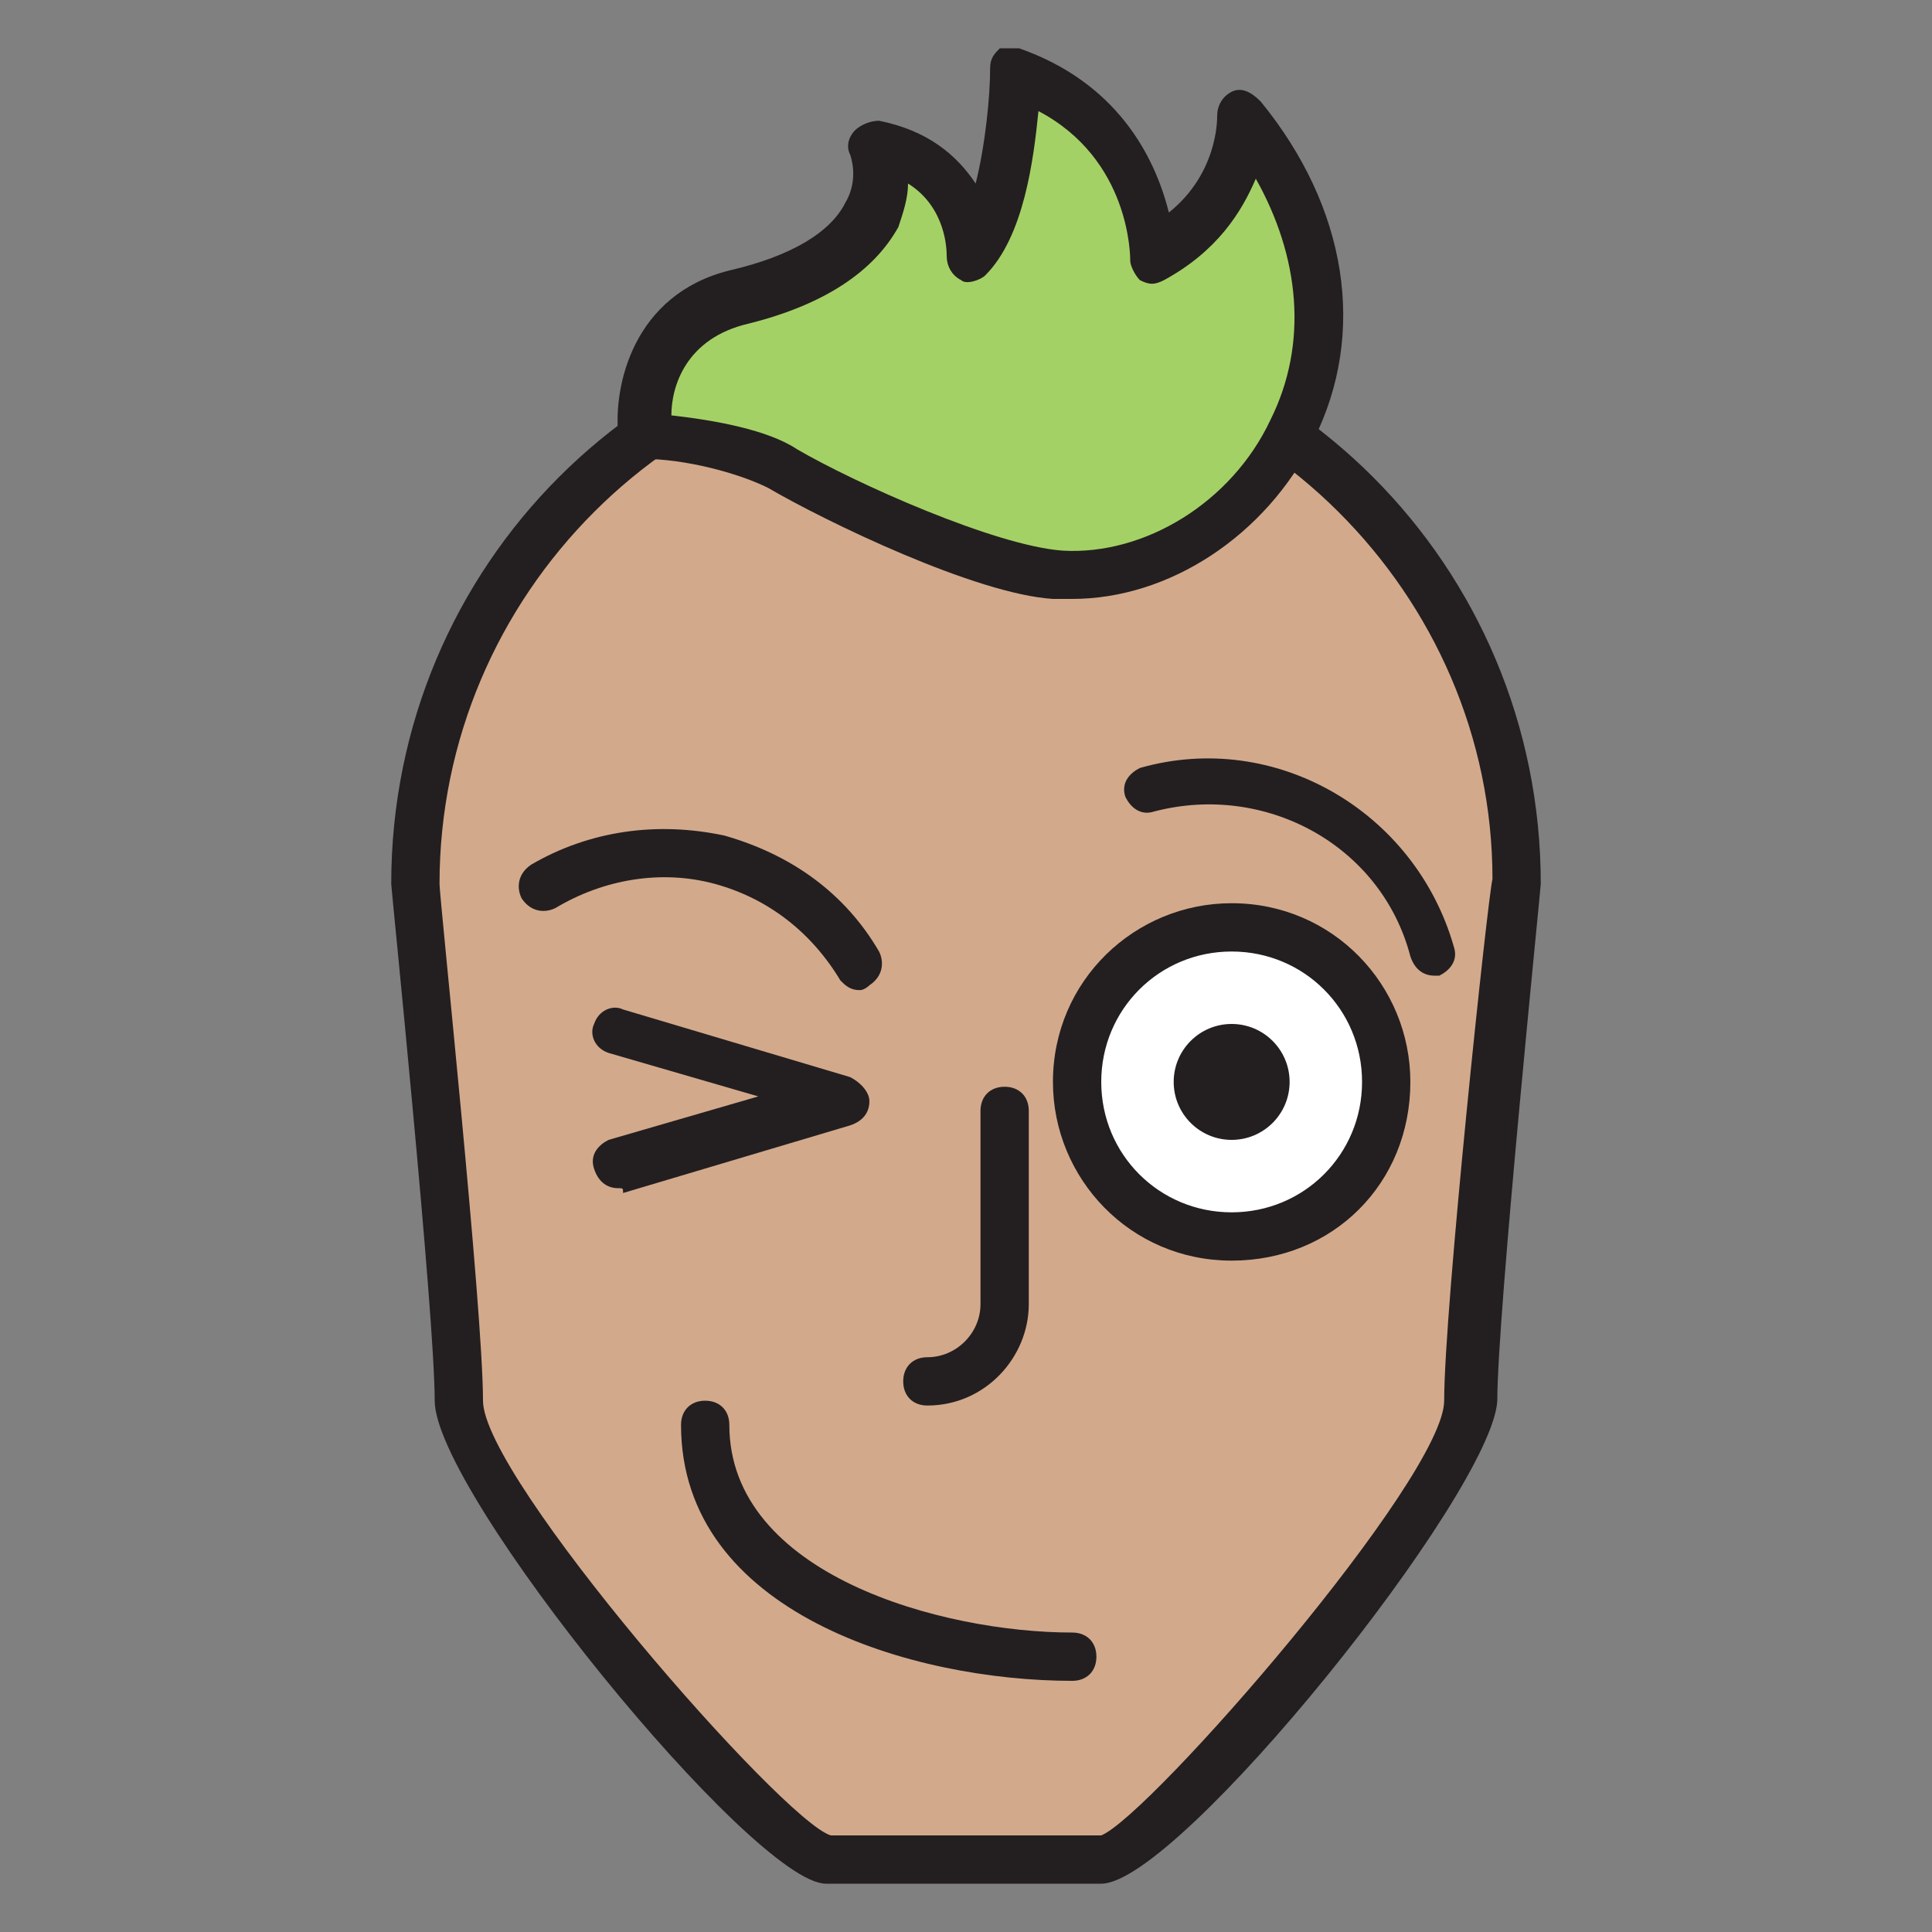
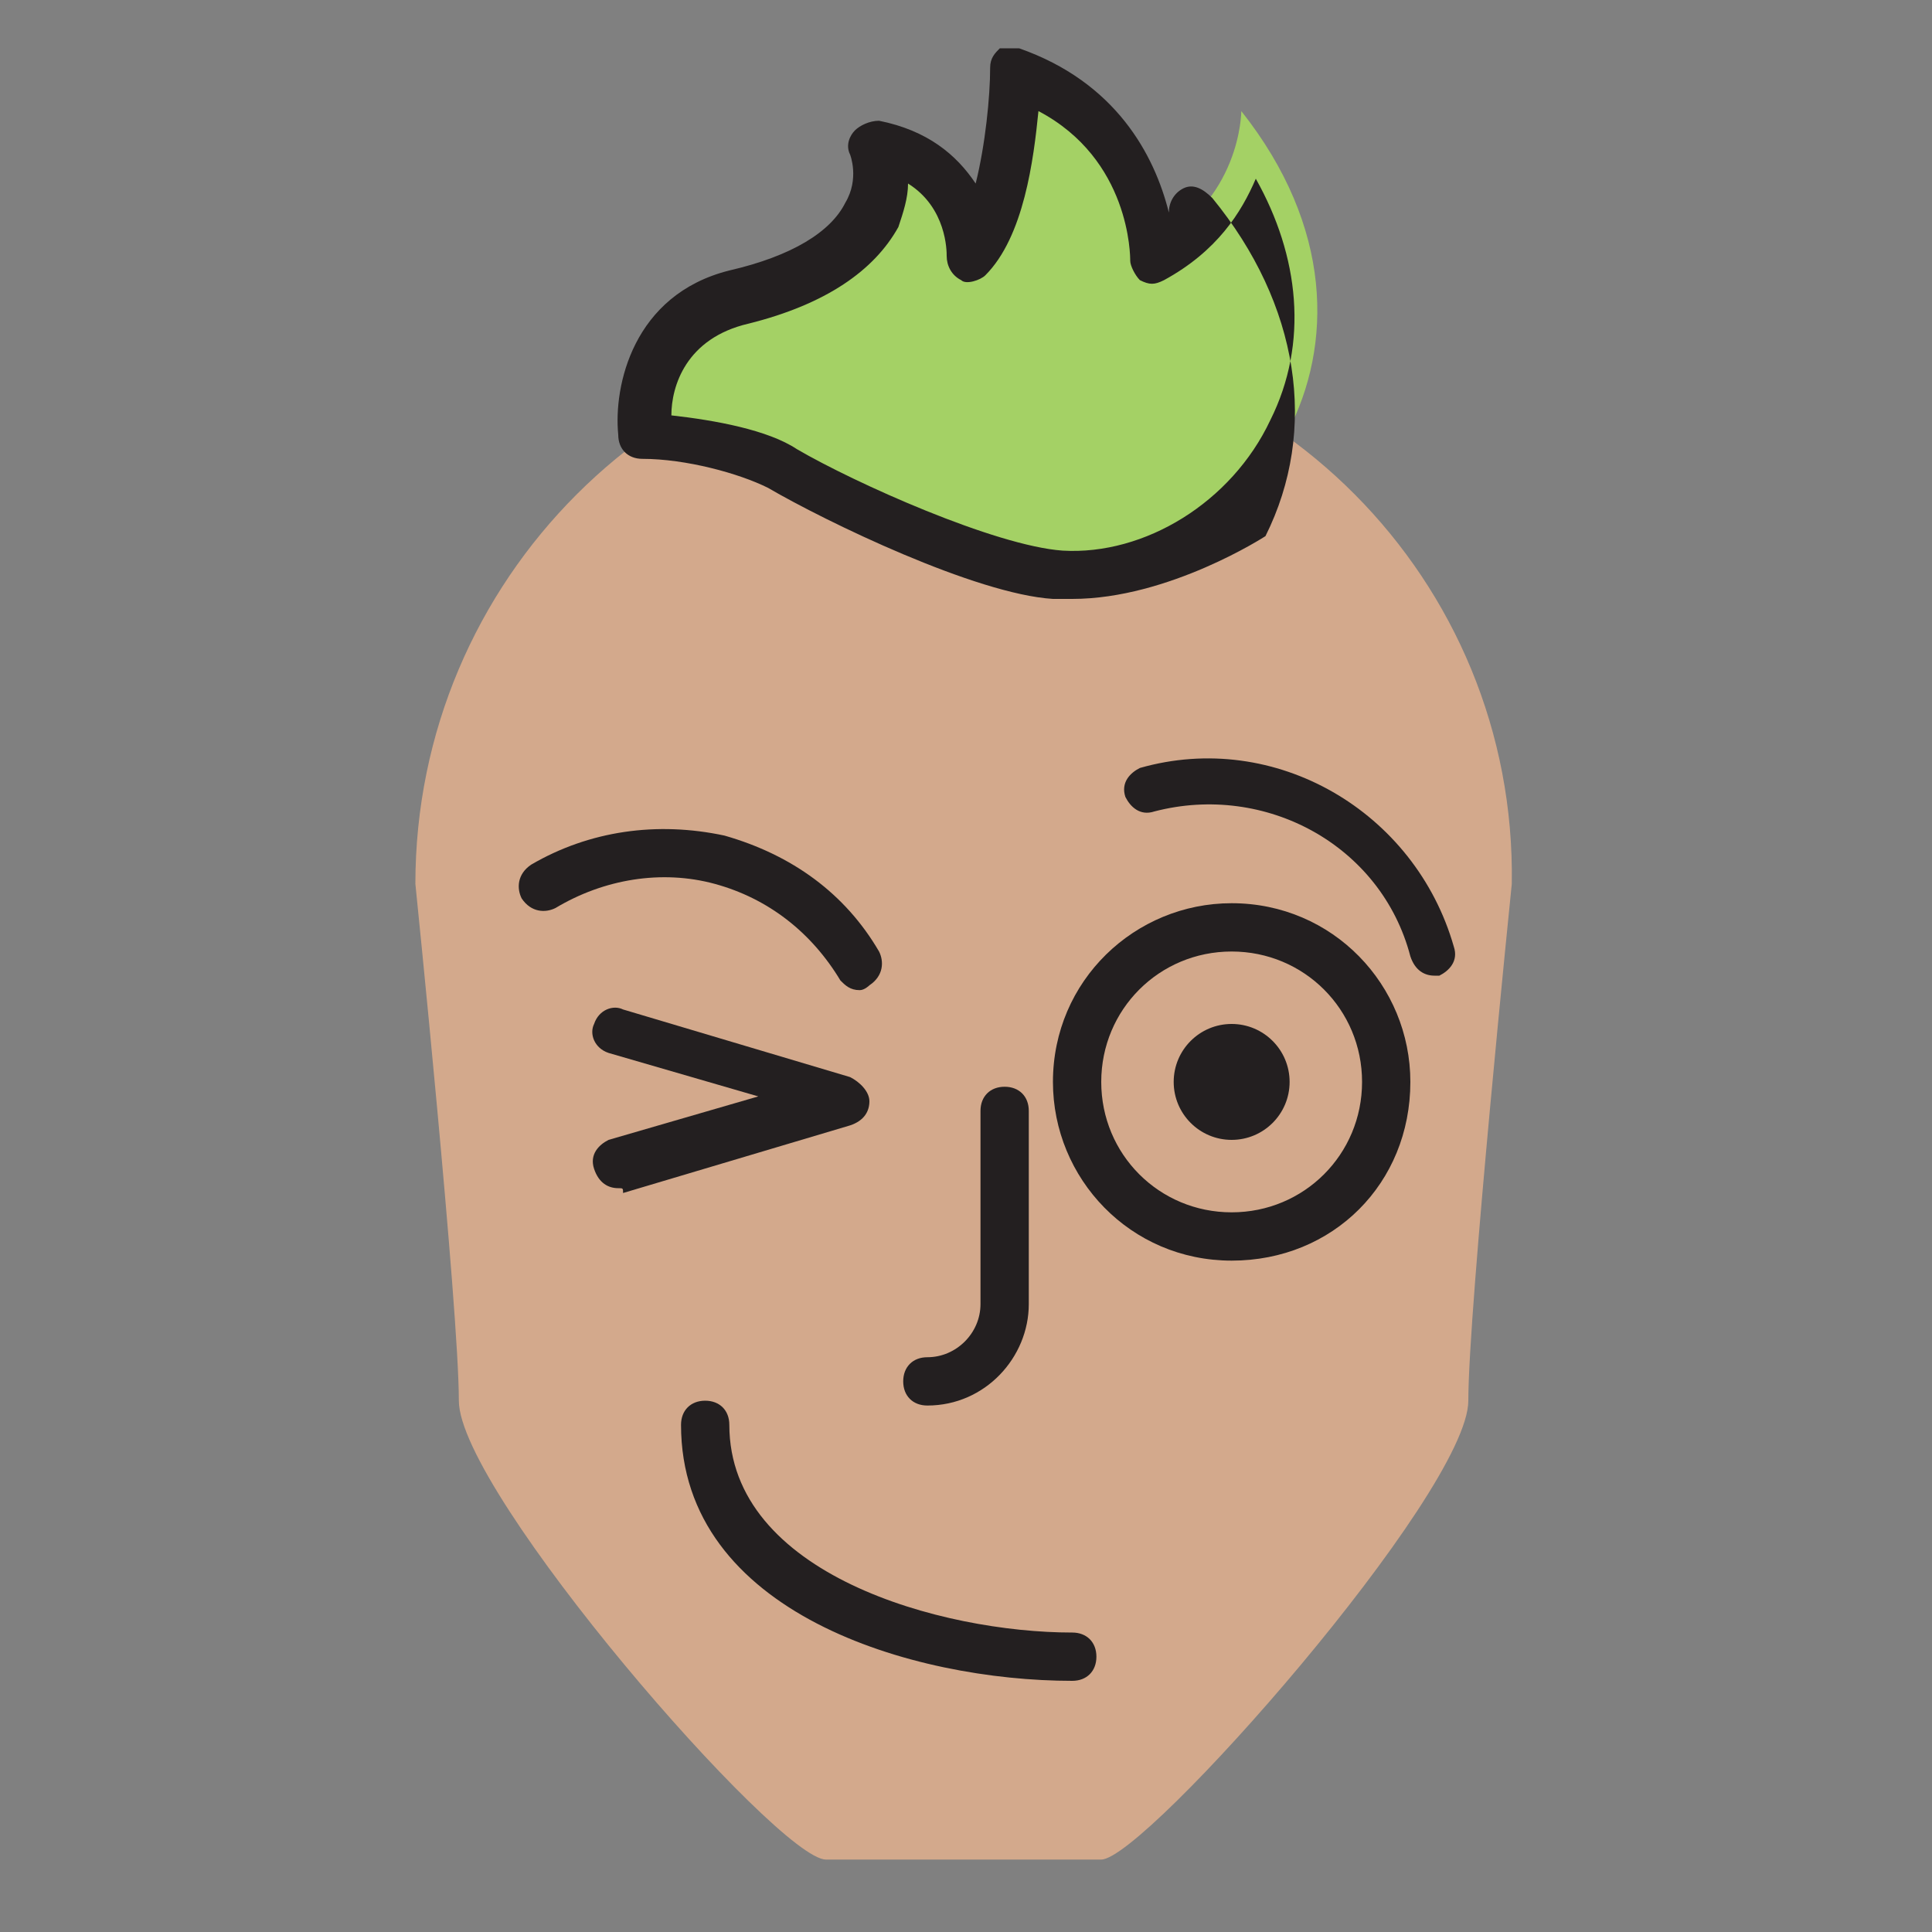
<svg xmlns="http://www.w3.org/2000/svg" version="1.1" x="0px" y="0px" viewBox="0 0 40 40" enable-background="new 0 0 40 40" xml:space="preserve">
  <rect x="0" y="0" width="40" height="40" fill="#808080" stroke="none" />
  <g>
    <g>
      <path fill="#D3A98C" d="M20,38.5c0,0,1.9,0,2.8,0c0.9,0,7.6-7.6,7.6-9.5c0-1.9,0.9-10.7,0.9-10.7C31.4,12,26.3,6.9,20,6.9    C13.7,6.9,8.6,12,8.6,18.3c0,0,0.9,8.8,0.9,10.7c0,1.9,6.6,9.5,7.6,9.5C18.1,38.5,20,38.5,20,38.5z" />
-       <path fill="#231F20" d="M22.8,39h-5.7c-1.5,0-8.1-8.1-8.1-10c0-1.8-0.9-10.6-0.9-10.7c0-6.6,5.3-11.9,11.9-11.9    c6.6,0,11.9,5.3,11.9,11.9c0,0.1-0.9,8.9-0.9,10.7C30.9,30.9,24.4,39,22.8,39z M20,7.4c-6,0-10.9,4.9-10.9,10.9    c0,0.3,0.9,8.8,0.9,10.7c0,1.6,6.2,8.7,7.2,9l5.6,0c1-0.4,7.1-7.4,7.1-9c0-1.9,0.9-10.4,1-10.8C30.9,12.3,26,7.4,20,7.4z" />
    </g>
    <g>
      <path fill="#A4D165" d="M20,5.3c0,0,0-1.9-1.9-2.2c0,0,0.9,2.2-2.8,3.1c-2.1,0.5-1.9,2.8-1.9,2.8c0.9,0,2.2,0.3,2.8,0.6    c1.1,0.6,4.2,2.1,5.7,2.2c3.8,0.3,7.6-4.7,3.8-9.5c0,0,0,1.9-1.9,2.8c0,0,0-2.8-2.8-3.8C20.9,1.5,20.9,4.3,20,5.3z" />
-       <path fill="#231F20" d="M22.2,12.4c-0.1,0-0.2,0-0.4,0c-1.6-0.1-4.7-1.6-5.9-2.3c-0.6-0.3-1.7-0.6-2.6-0.6c-0.3,0-0.5-0.2-0.5-0.5    c-0.1-1,0.3-2.9,2.3-3.4c1.3-0.3,2.1-0.8,2.4-1.4c0.3-0.5,0.1-1,0.1-1c-0.1-0.2,0-0.4,0.1-0.5c0.1-0.1,0.3-0.2,0.5-0.2    c1,0.2,1.6,0.7,2,1.3c0.2-0.8,0.3-1.8,0.3-2.4c0-0.2,0.1-0.3,0.2-0.4C20.8,1,21,1,21.1,1c2,0.7,2.8,2.2,3.1,3.4c1-0.8,1-1.9,1-2    c0-0.2,0.1-0.4,0.3-0.5c0.2-0.1,0.4,0,0.6,0.2c1.8,2.2,2.2,4.8,1.1,7C26.2,11.1,24.2,12.4,22.2,12.4z M13.9,8.6    c0.9,0.1,2,0.3,2.6,0.7c1.2,0.7,4.1,2,5.5,2.1c1.7,0.1,3.5-1,4.3-2.7c0.8-1.6,0.6-3.4-0.3-5c-0.3,0.7-0.8,1.5-1.9,2.1    c-0.2,0.1-0.3,0.1-0.5,0c-0.1-0.1-0.2-0.3-0.2-0.4c0-0.1,0-2.1-1.9-3.1c-0.1,1-0.3,2.6-1.1,3.4c-0.1,0.1-0.4,0.2-0.5,0.1    c-0.2-0.1-0.3-0.3-0.3-0.5c0-0.1,0-1-0.8-1.5c0,0.3-0.1,0.6-0.2,0.9c-0.5,0.9-1.5,1.6-3.1,2C14.2,7,13.9,8,13.9,8.6z" />
+       <path fill="#231F20" d="M22.2,12.4c-0.1,0-0.2,0-0.4,0c-1.6-0.1-4.7-1.6-5.9-2.3c-0.6-0.3-1.7-0.6-2.6-0.6c-0.3,0-0.5-0.2-0.5-0.5    c-0.1-1,0.3-2.9,2.3-3.4c1.3-0.3,2.1-0.8,2.4-1.4c0.3-0.5,0.1-1,0.1-1c-0.1-0.2,0-0.4,0.1-0.5c0.1-0.1,0.3-0.2,0.5-0.2    c1,0.2,1.6,0.7,2,1.3c0.2-0.8,0.3-1.8,0.3-2.4c0-0.2,0.1-0.3,0.2-0.4C20.8,1,21,1,21.1,1c2,0.7,2.8,2.2,3.1,3.4c0-0.2,0.1-0.4,0.3-0.5c0.2-0.1,0.4,0,0.6,0.2c1.8,2.2,2.2,4.8,1.1,7C26.2,11.1,24.2,12.4,22.2,12.4z M13.9,8.6    c0.9,0.1,2,0.3,2.6,0.7c1.2,0.7,4.1,2,5.5,2.1c1.7,0.1,3.5-1,4.3-2.7c0.8-1.6,0.6-3.4-0.3-5c-0.3,0.7-0.8,1.5-1.9,2.1    c-0.2,0.1-0.3,0.1-0.5,0c-0.1-0.1-0.2-0.3-0.2-0.4c0-0.1,0-2.1-1.9-3.1c-0.1,1-0.3,2.6-1.1,3.4c-0.1,0.1-0.4,0.2-0.5,0.1    c-0.2-0.1-0.3-0.3-0.3-0.5c0-0.1,0-1-0.8-1.5c0,0.3-0.1,0.6-0.2,0.9c-0.5,0.9-1.5,1.6-3.1,2C14.2,7,13.9,8,13.9,8.6z" />
    </g>
    <path fill="#231F20" d="M22.2,34.8c-3.3,0-8.1-1.4-8.1-5.3c0-0.3,0.2-0.5,0.5-0.5c0.3,0,0.5,0.2,0.5,0.5c0,3.1,4.4,4.3,7.1,4.3   c0.3,0,0.5,0.2,0.5,0.5S22.5,34.8,22.2,34.8z" />
    <path fill="#231F20" d="M29.7,20.2c-0.2,0-0.4-0.1-0.5-0.4c-0.6-2.3-3-3.6-5.3-3c-0.3,0.1-0.5-0.1-0.6-0.3   c-0.1-0.3,0.1-0.5,0.3-0.6c2.8-0.8,5.7,0.9,6.5,3.7c0.1,0.3-0.1,0.5-0.3,0.6C29.8,20.2,29.7,20.2,29.7,20.2z" />
    <path fill="#231F20" d="M17.8,20.5c-0.2,0-0.3-0.1-0.4-0.2c-0.6-1-1.5-1.7-2.6-2c-1.1-0.3-2.3-0.1-3.3,0.5   c-0.2,0.1-0.5,0.1-0.7-0.2c-0.1-0.2-0.1-0.5,0.2-0.7c1.2-0.7,2.6-0.9,4-0.6c1.4,0.4,2.5,1.2,3.2,2.4c0.1,0.2,0.1,0.5-0.2,0.7   C18,20.4,17.9,20.5,17.8,20.5z" />
    <g>
-       <circle fill="#FFFFFF" cx="25.5" cy="22.4" r="3.2" />
      <path fill="#231F20" d="M25.5,26.1c-2.1,0-3.7-1.7-3.7-3.7c0-2.1,1.7-3.7,3.7-3.7c2.1,0,3.7,1.7,3.7,3.7    C29.2,24.5,27.6,26.1,25.5,26.1z M25.5,19.7c-1.5,0-2.7,1.2-2.7,2.7c0,1.5,1.2,2.7,2.7,2.7c1.5,0,2.7-1.2,2.7-2.7    C28.2,20.9,27,19.7,25.5,19.7z" />
    </g>
    <circle fill="#231F20" cx="25.5" cy="22.4" r="1.2" />
    <path fill="#231F20" d="M12.8,24.6c-0.2,0-0.4-0.1-0.5-0.4c-0.1-0.3,0.1-0.5,0.3-0.6l3.1-0.9l-3.1-0.9c-0.3-0.1-0.4-0.4-0.3-0.6   c0.1-0.3,0.4-0.4,0.6-0.3l4.7,1.4c0.2,0.1,0.4,0.3,0.4,0.5c0,0.2-0.1,0.4-0.4,0.5l-4.7,1.4C12.9,24.6,12.9,24.6,12.8,24.6z" />
    <path fill="#231F20" d="M19.2,29.1c-0.3,0-0.5-0.2-0.5-0.5c0-0.3,0.2-0.5,0.5-0.5c0.6,0,1.1-0.5,1.1-1.1v-4c0-0.3,0.2-0.5,0.5-0.5   c0.3,0,0.5,0.2,0.5,0.5v4C21.3,28.1,20.4,29.1,19.2,29.1z" />
  </g>
</svg>